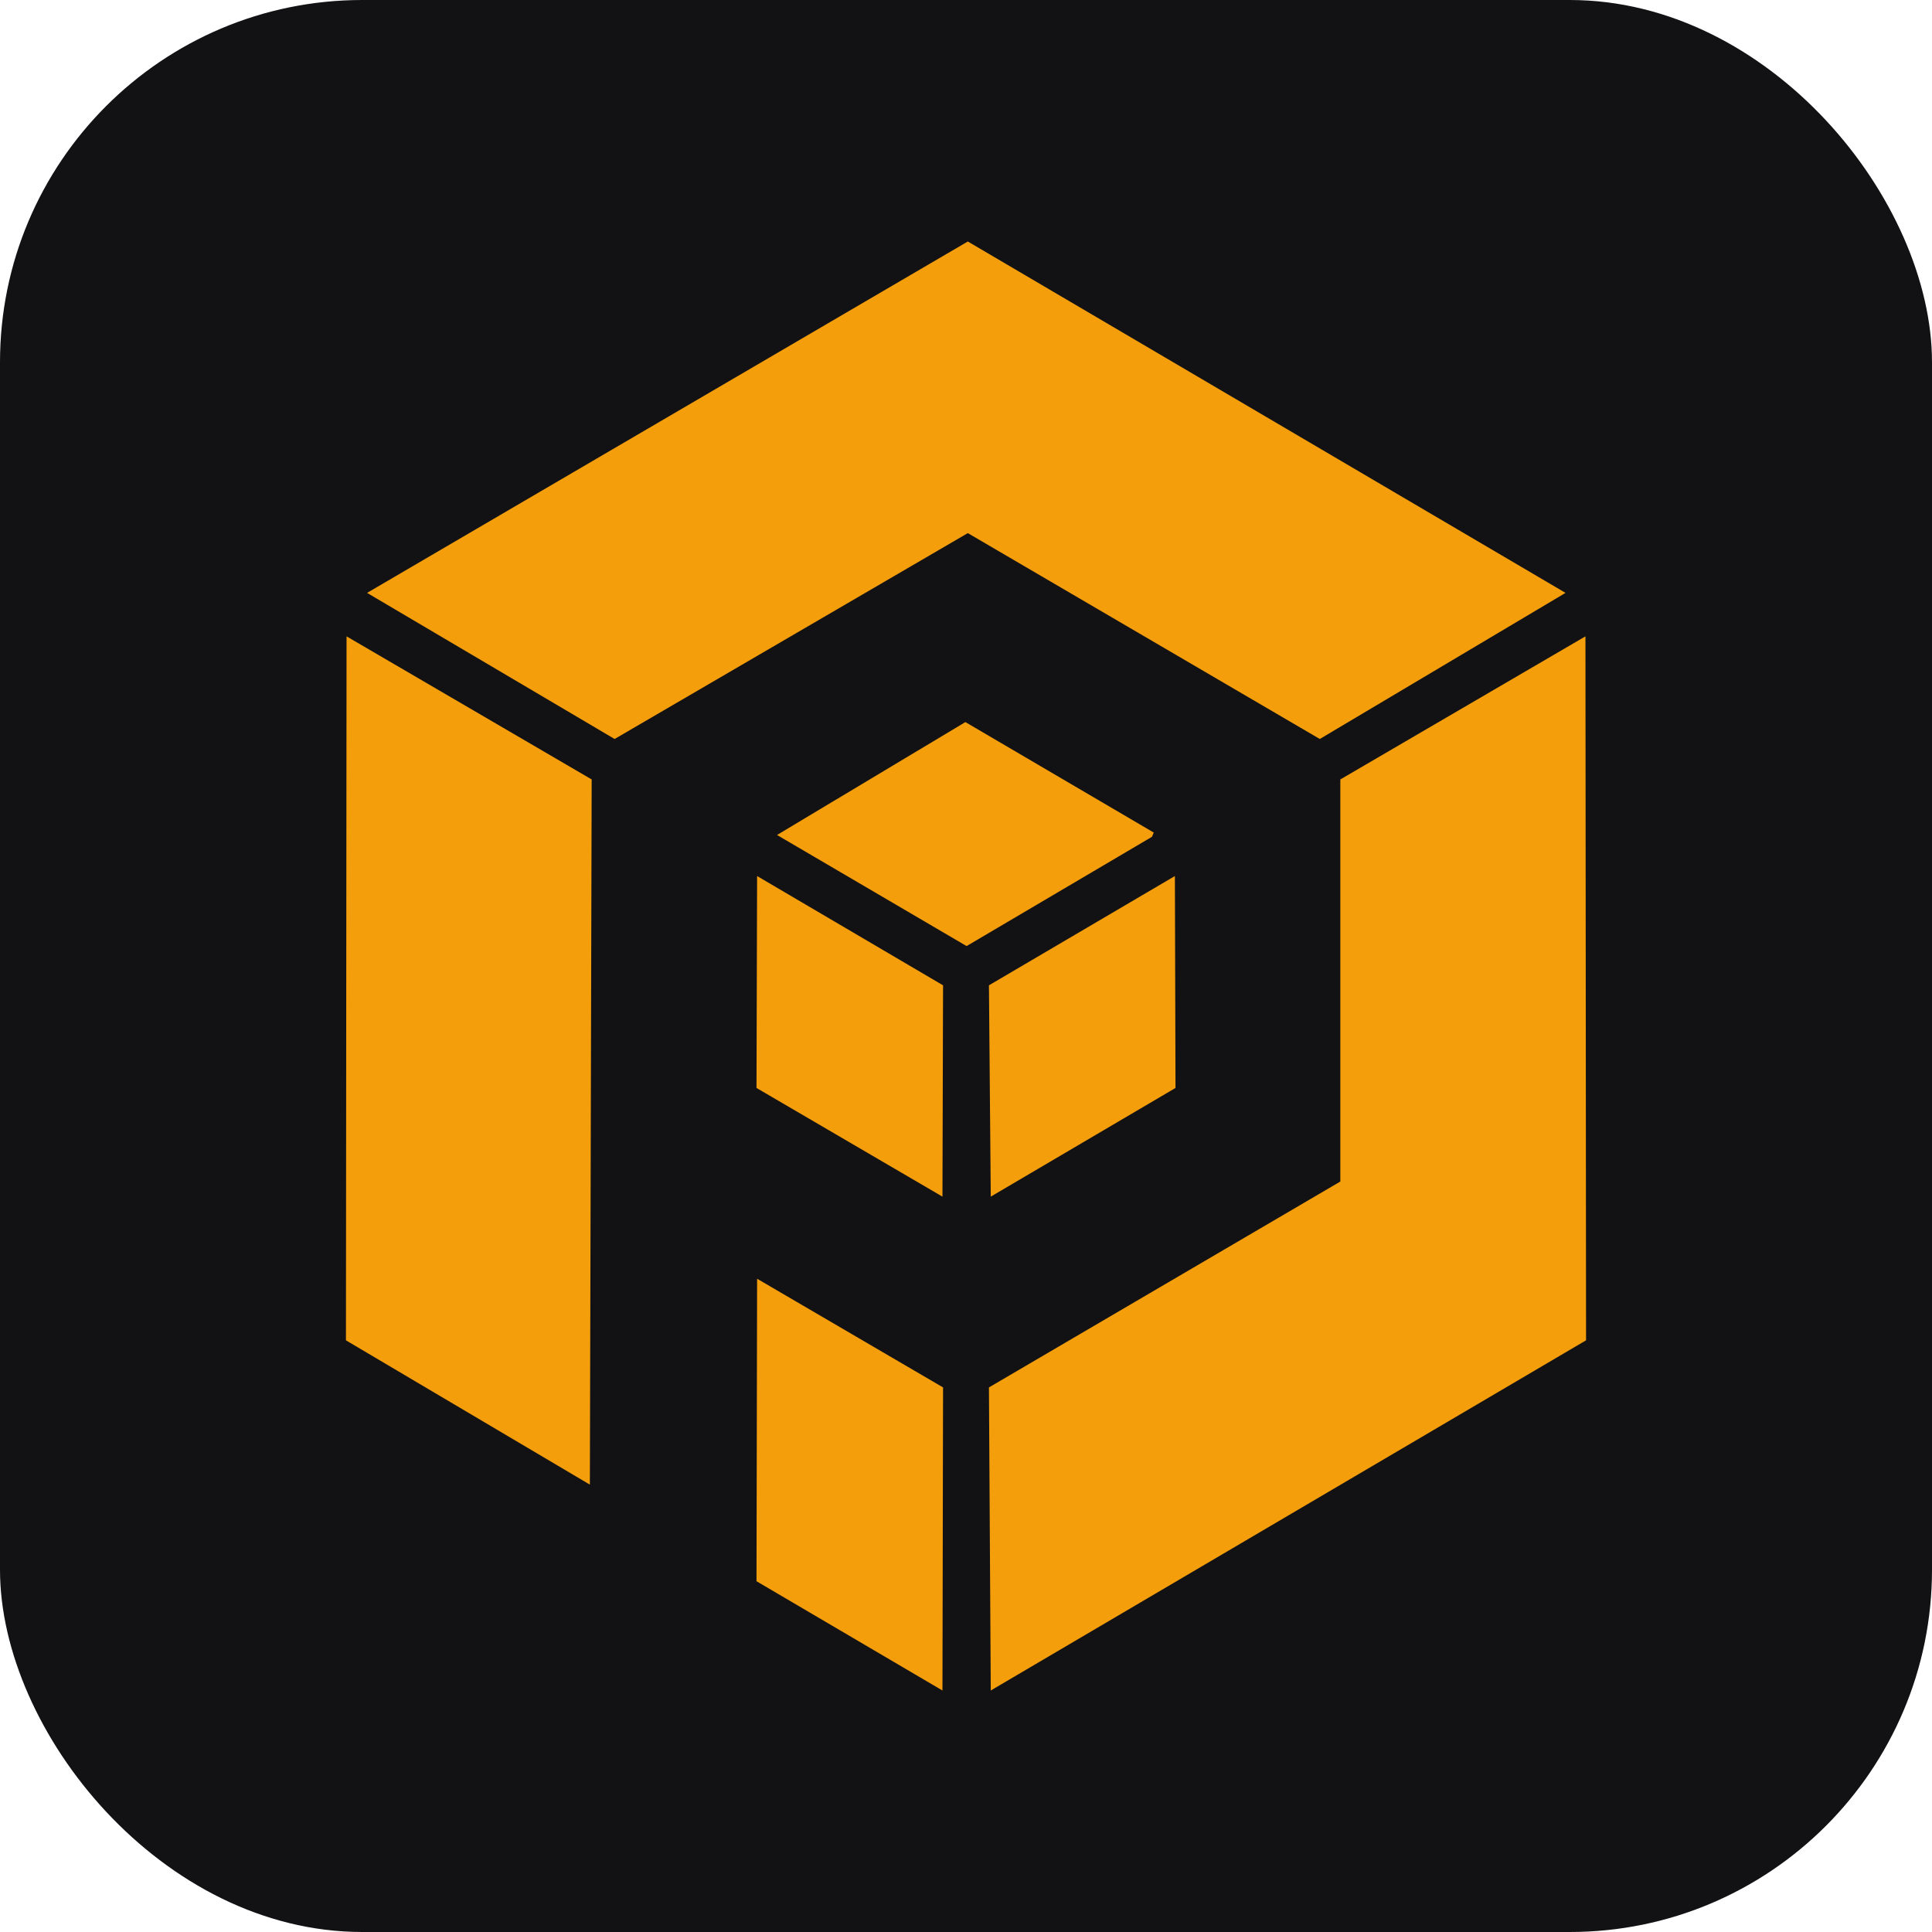
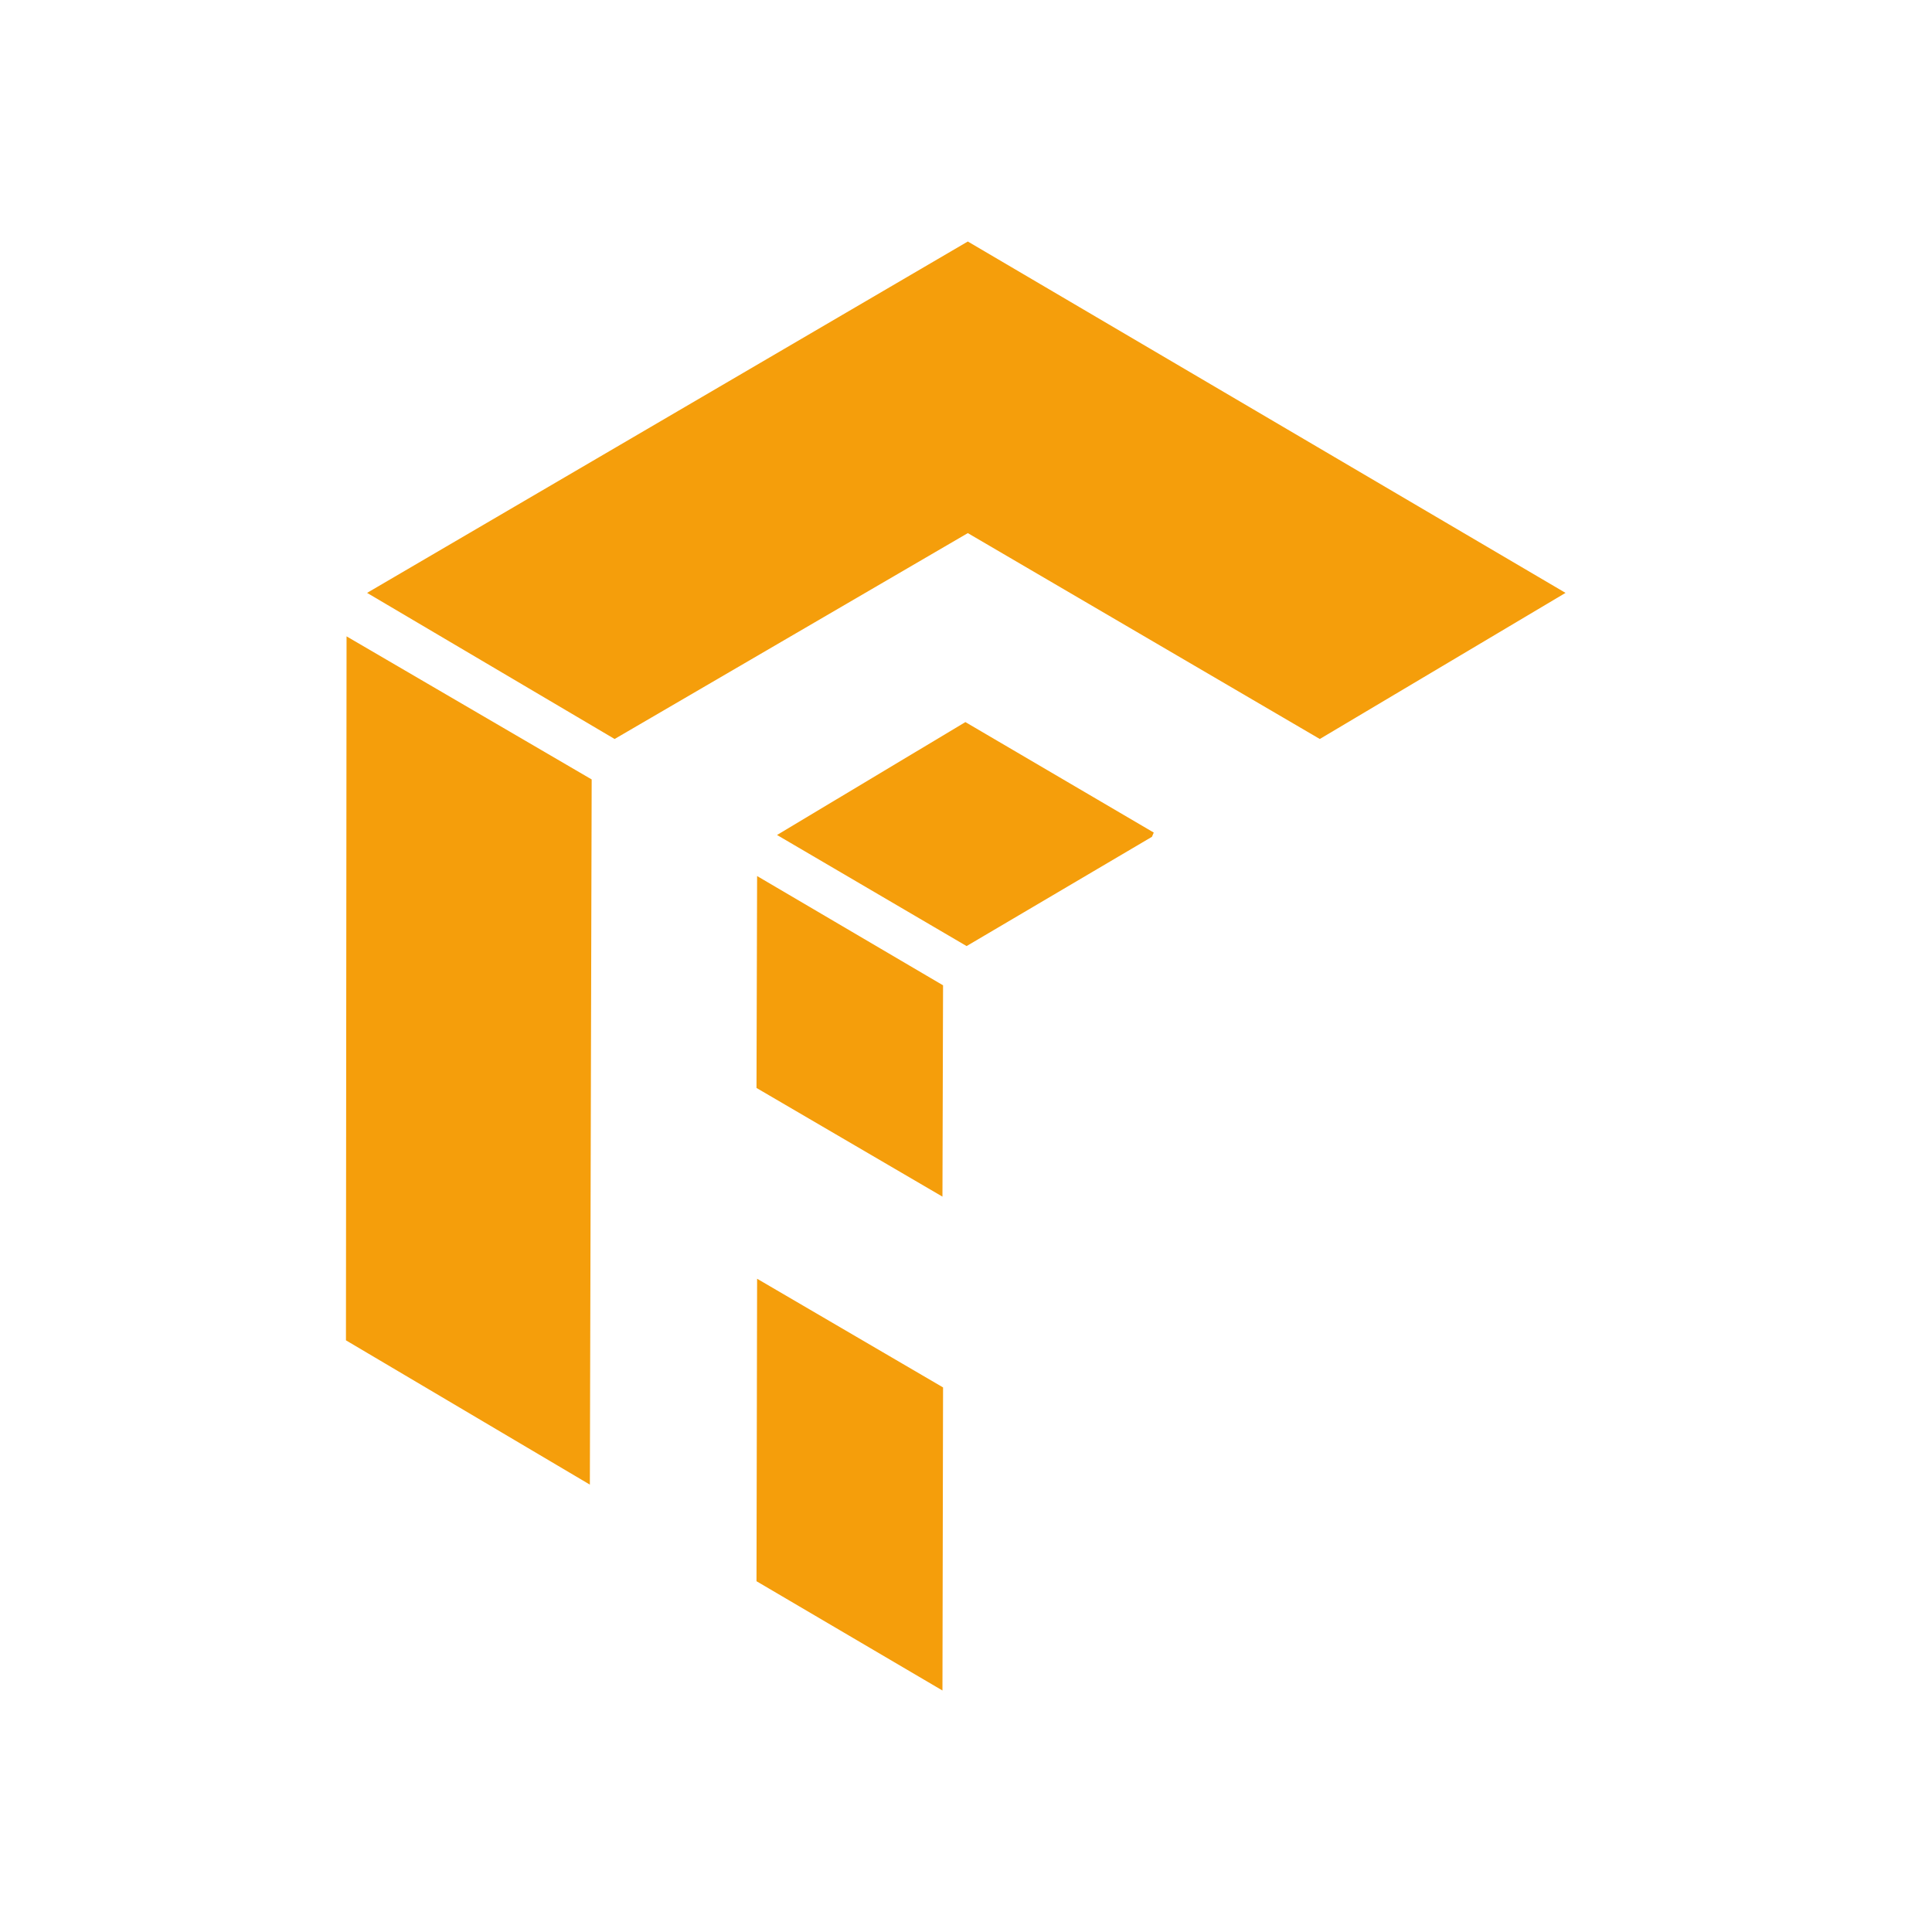
<svg xmlns="http://www.w3.org/2000/svg" width="32" height="32" viewBox="0 0 32 32">
-   <rect width="32" height="32" rx="6" fill="#121215" />
  <g fill="#f59e0b">
-     <polygon points="16.41,28.00 16.38,22.98 22.20,19.57 22.20,12.91 26.26,10.54 26.27,22.20" />
    <polygon points="21.86,12.24 16.03,8.83 10.18,12.24 6.08,9.82 16.03,4.00 25.93,9.82" />
    <polygon points="9.77,24.59 5.73,22.20 5.74,10.54 9.80,12.91" />
    <polygon points="15.61,28.00 12.53,26.19 12.54,21.18 15.62,22.98" />
    <polygon points="16.01,15.67 12.87,13.83 15.99,11.96 19.11,13.79 19.08,13.86" />
-     <polygon points="16.41,19.82 16.38,16.32 19.46,14.51 19.47,18.02" />
    <polygon points="15.61,19.82 12.53,18.02 12.54,14.51 15.62,16.32" />
  </g>
</svg>